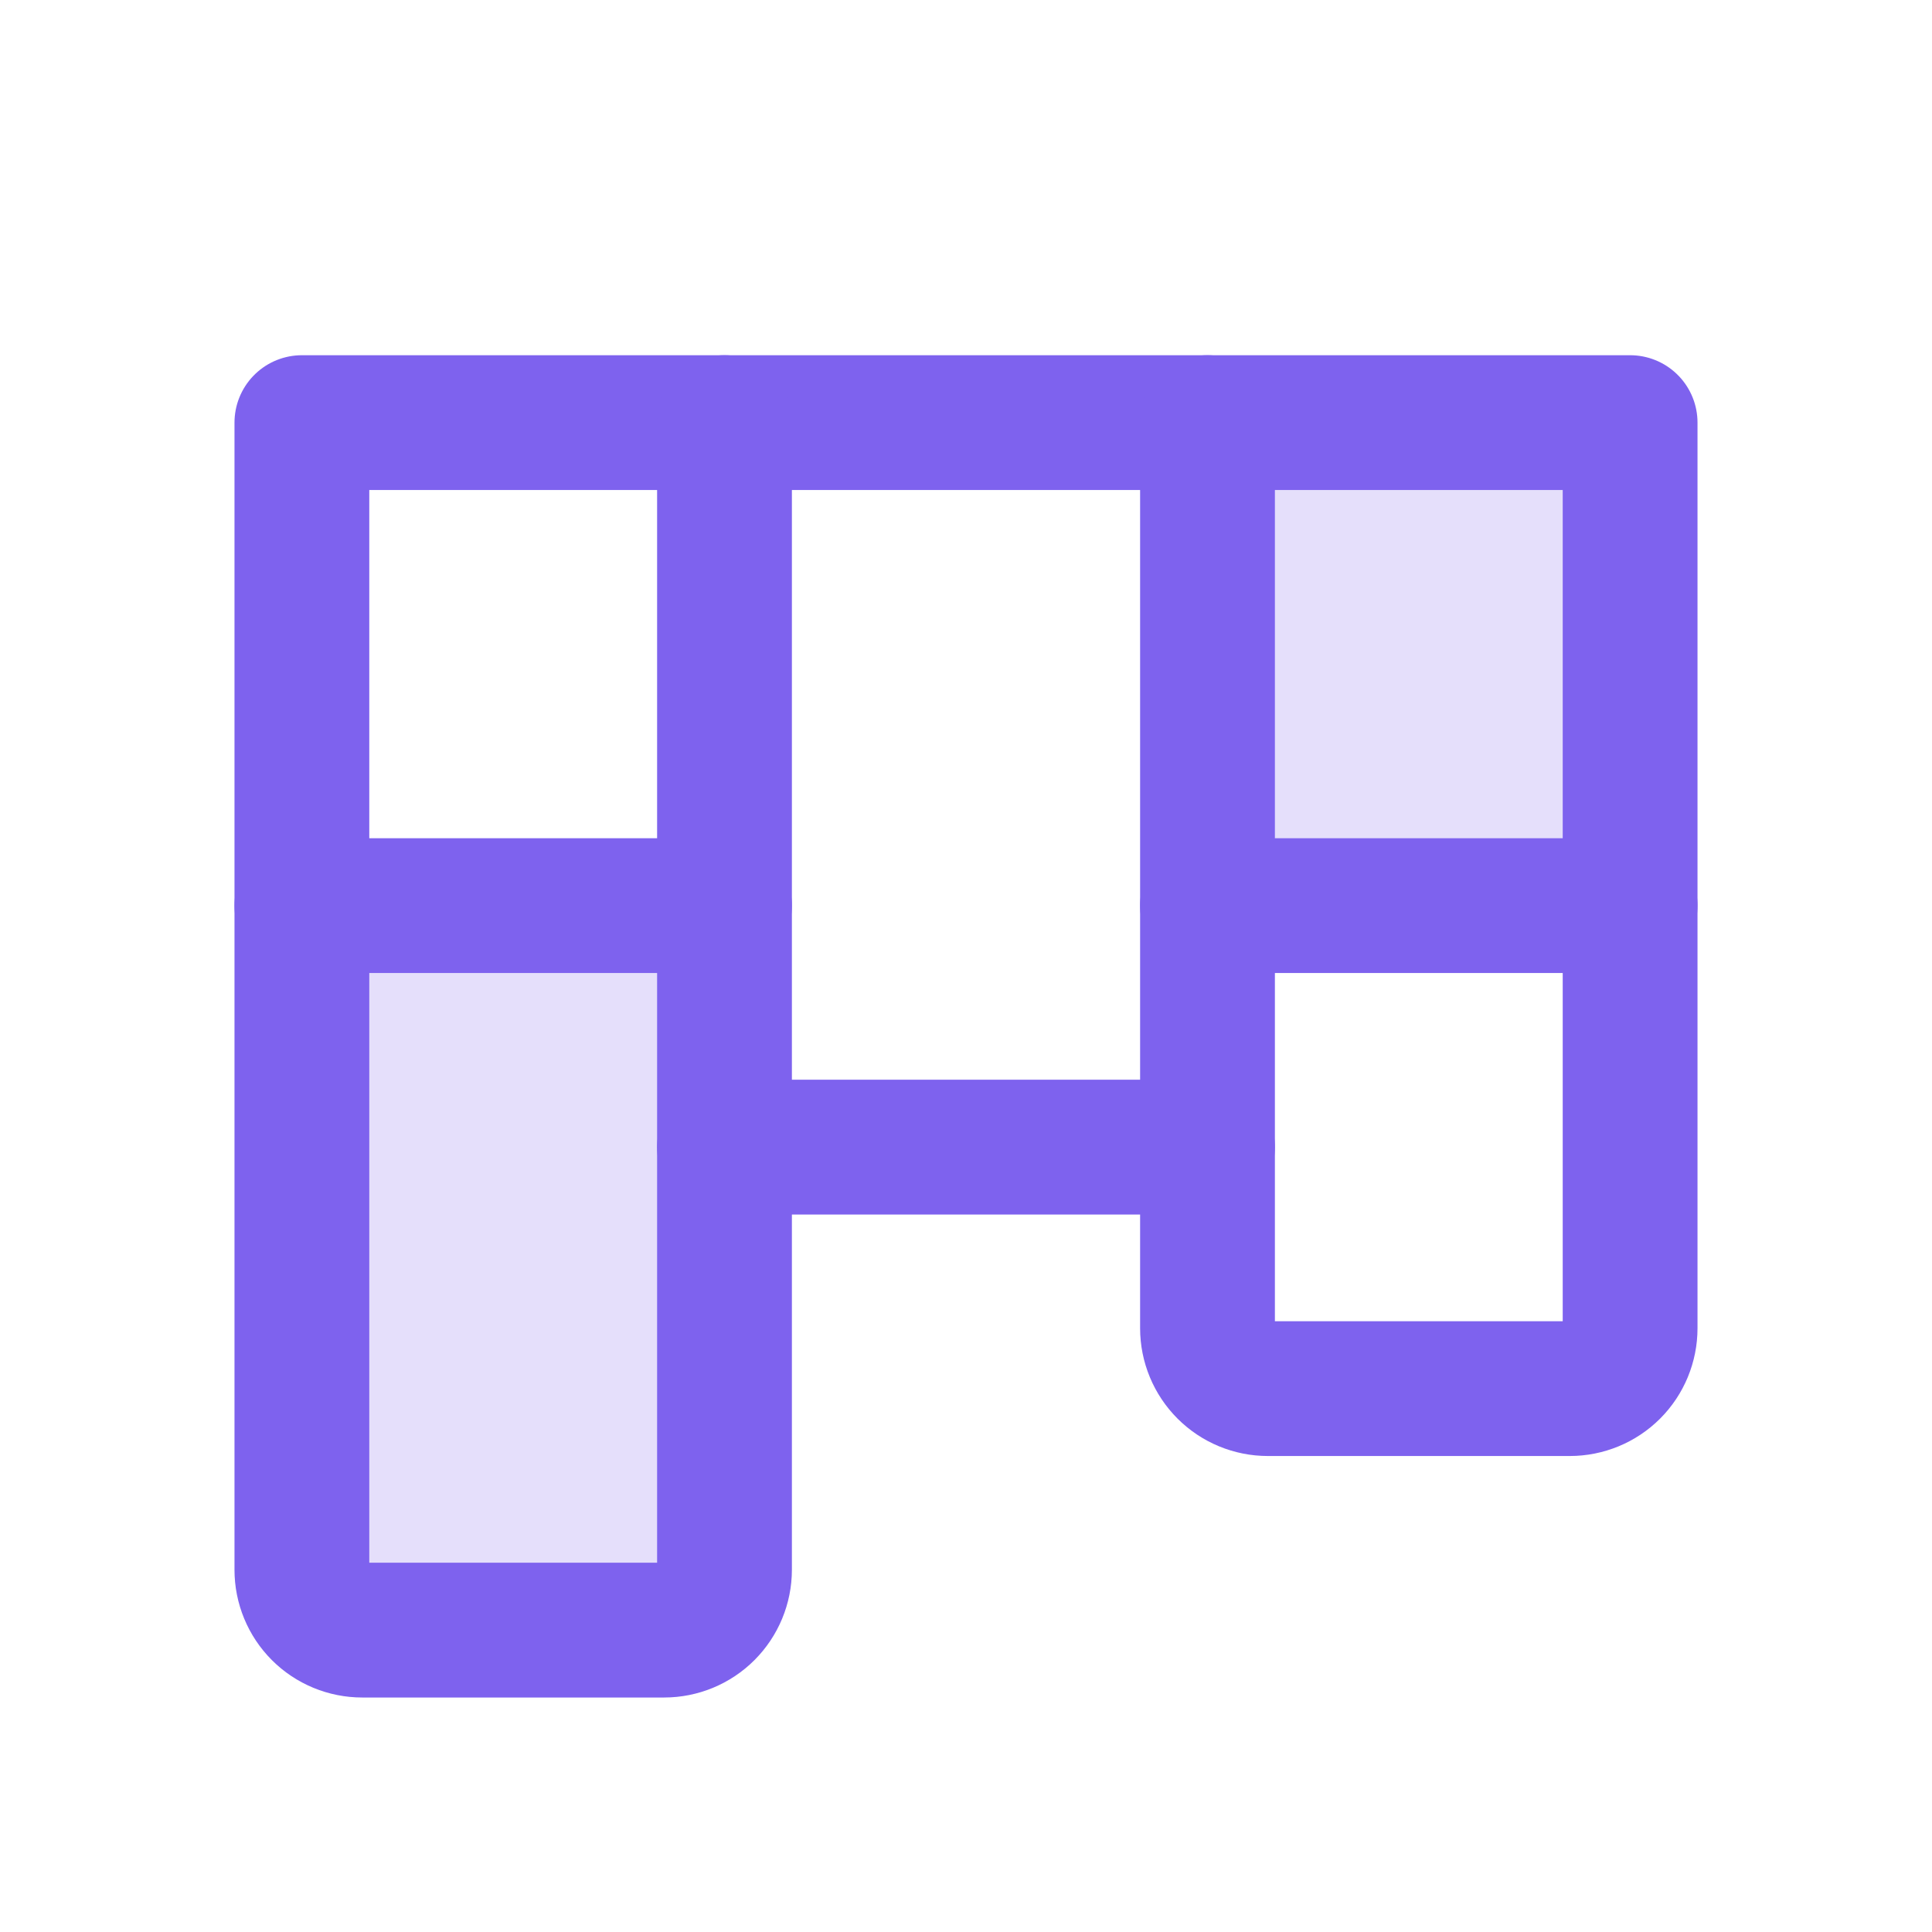
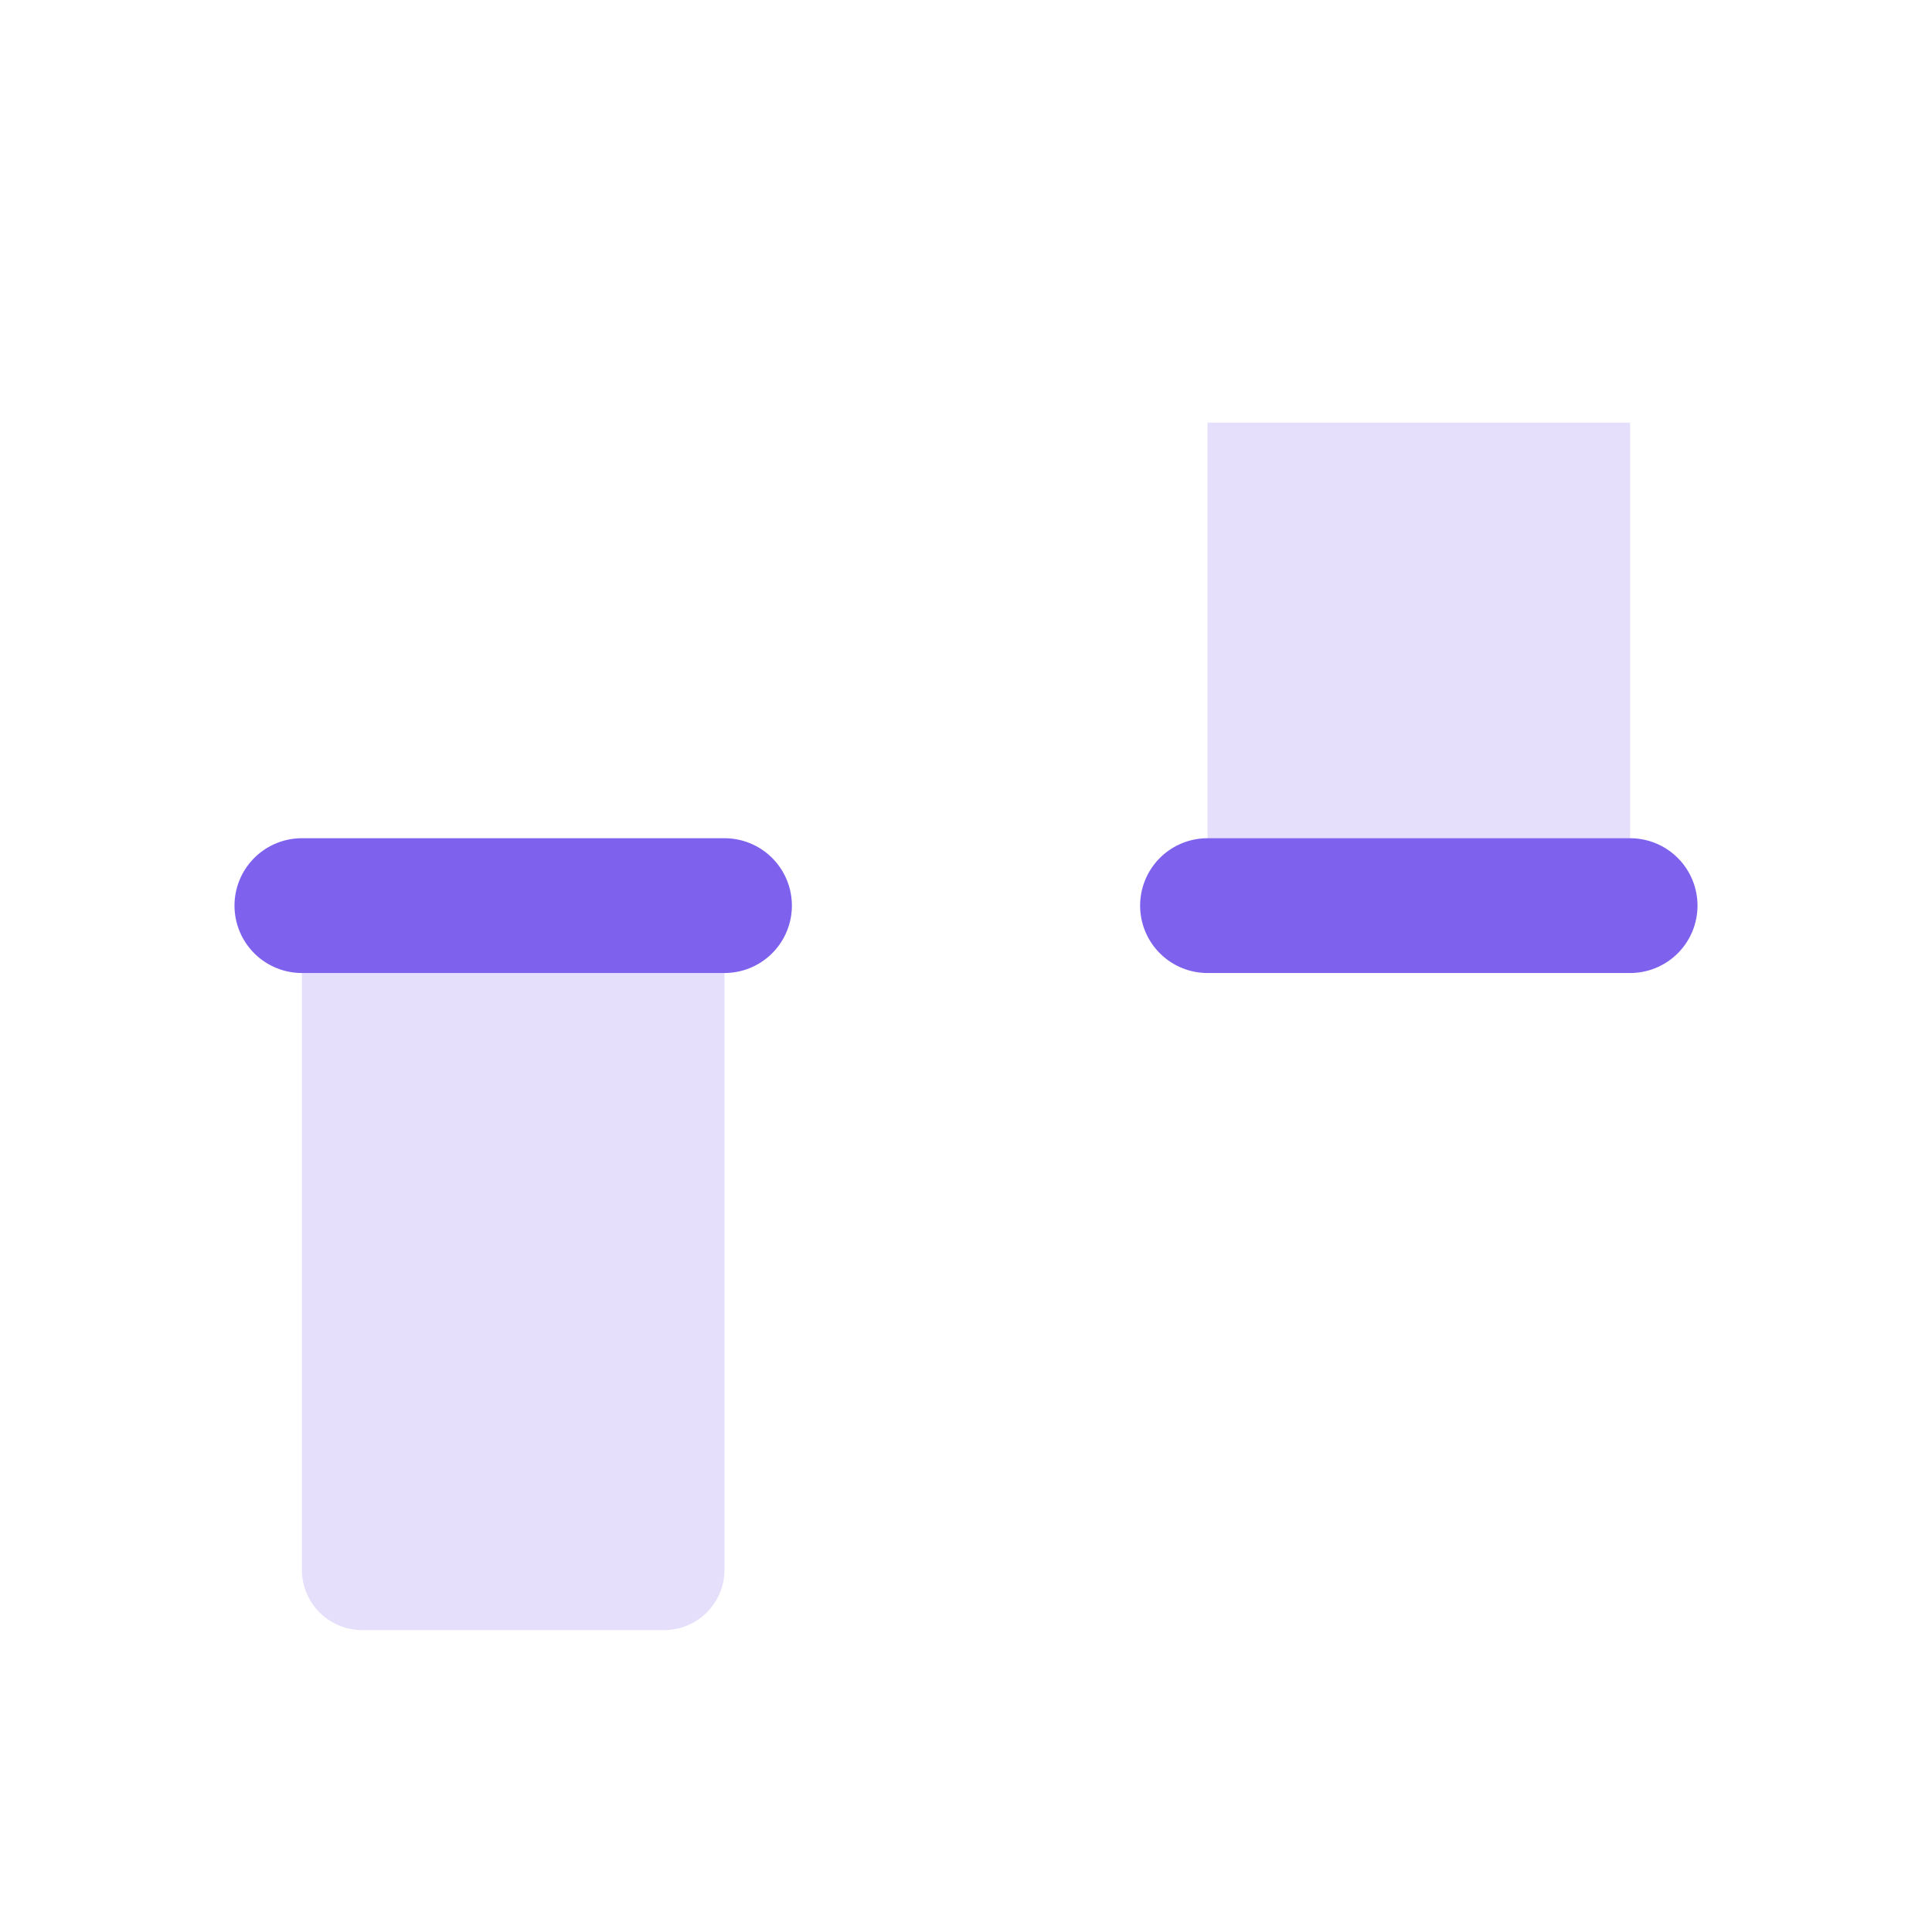
<svg xmlns="http://www.w3.org/2000/svg" width="43" height="43" viewBox="0 0 43 43" fill="none">
  <path opacity="0.2" d="M36.281 9.406H26.875V20.156H36.281V9.406Z" fill="#7E62EE" />
  <path opacity="0.2" d="M16.125 20.156H6.719V34.938C6.719 35.294 6.86 35.636 7.112 35.888C7.364 36.14 7.706 36.281 8.062 36.281H14.781C15.138 36.281 15.479 36.14 15.731 35.888C15.983 35.636 16.125 35.294 16.125 34.938V20.156Z" fill="#7E62EE" />
-   <path d="M6.719 9.406H36.281V29.562C36.281 29.919 36.14 30.261 35.888 30.513C35.636 30.765 35.294 30.906 34.938 30.906H28.219C27.862 30.906 27.521 30.765 27.269 30.513C27.017 30.261 26.875 29.919 26.875 29.562V25.531H16.125V34.938C16.125 35.294 15.983 35.636 15.731 35.888C15.479 36.14 15.138 36.281 14.781 36.281H8.062C7.706 36.281 7.364 36.14 7.112 35.888C6.86 35.636 6.719 35.294 6.719 34.938V9.406Z" stroke="#7E62EE" stroke-width="3" stroke-linecap="round" stroke-linejoin="round" />
  <path d="M16.125 20.156H6.719" stroke="#7E62EE" stroke-width="3" stroke-linecap="round" stroke-linejoin="round" />
-   <path d="M16.125 9.406V25.531" stroke="#7E62EE" stroke-width="3" stroke-linecap="round" stroke-linejoin="round" />
  <path d="M26.875 20.156H36.281" stroke="#7E62EE" stroke-width="3" stroke-linecap="round" stroke-linejoin="round" />
-   <path d="M26.875 9.406V25.531" stroke="#7E62EE" stroke-width="3" stroke-linecap="round" stroke-linejoin="round" />
</svg>